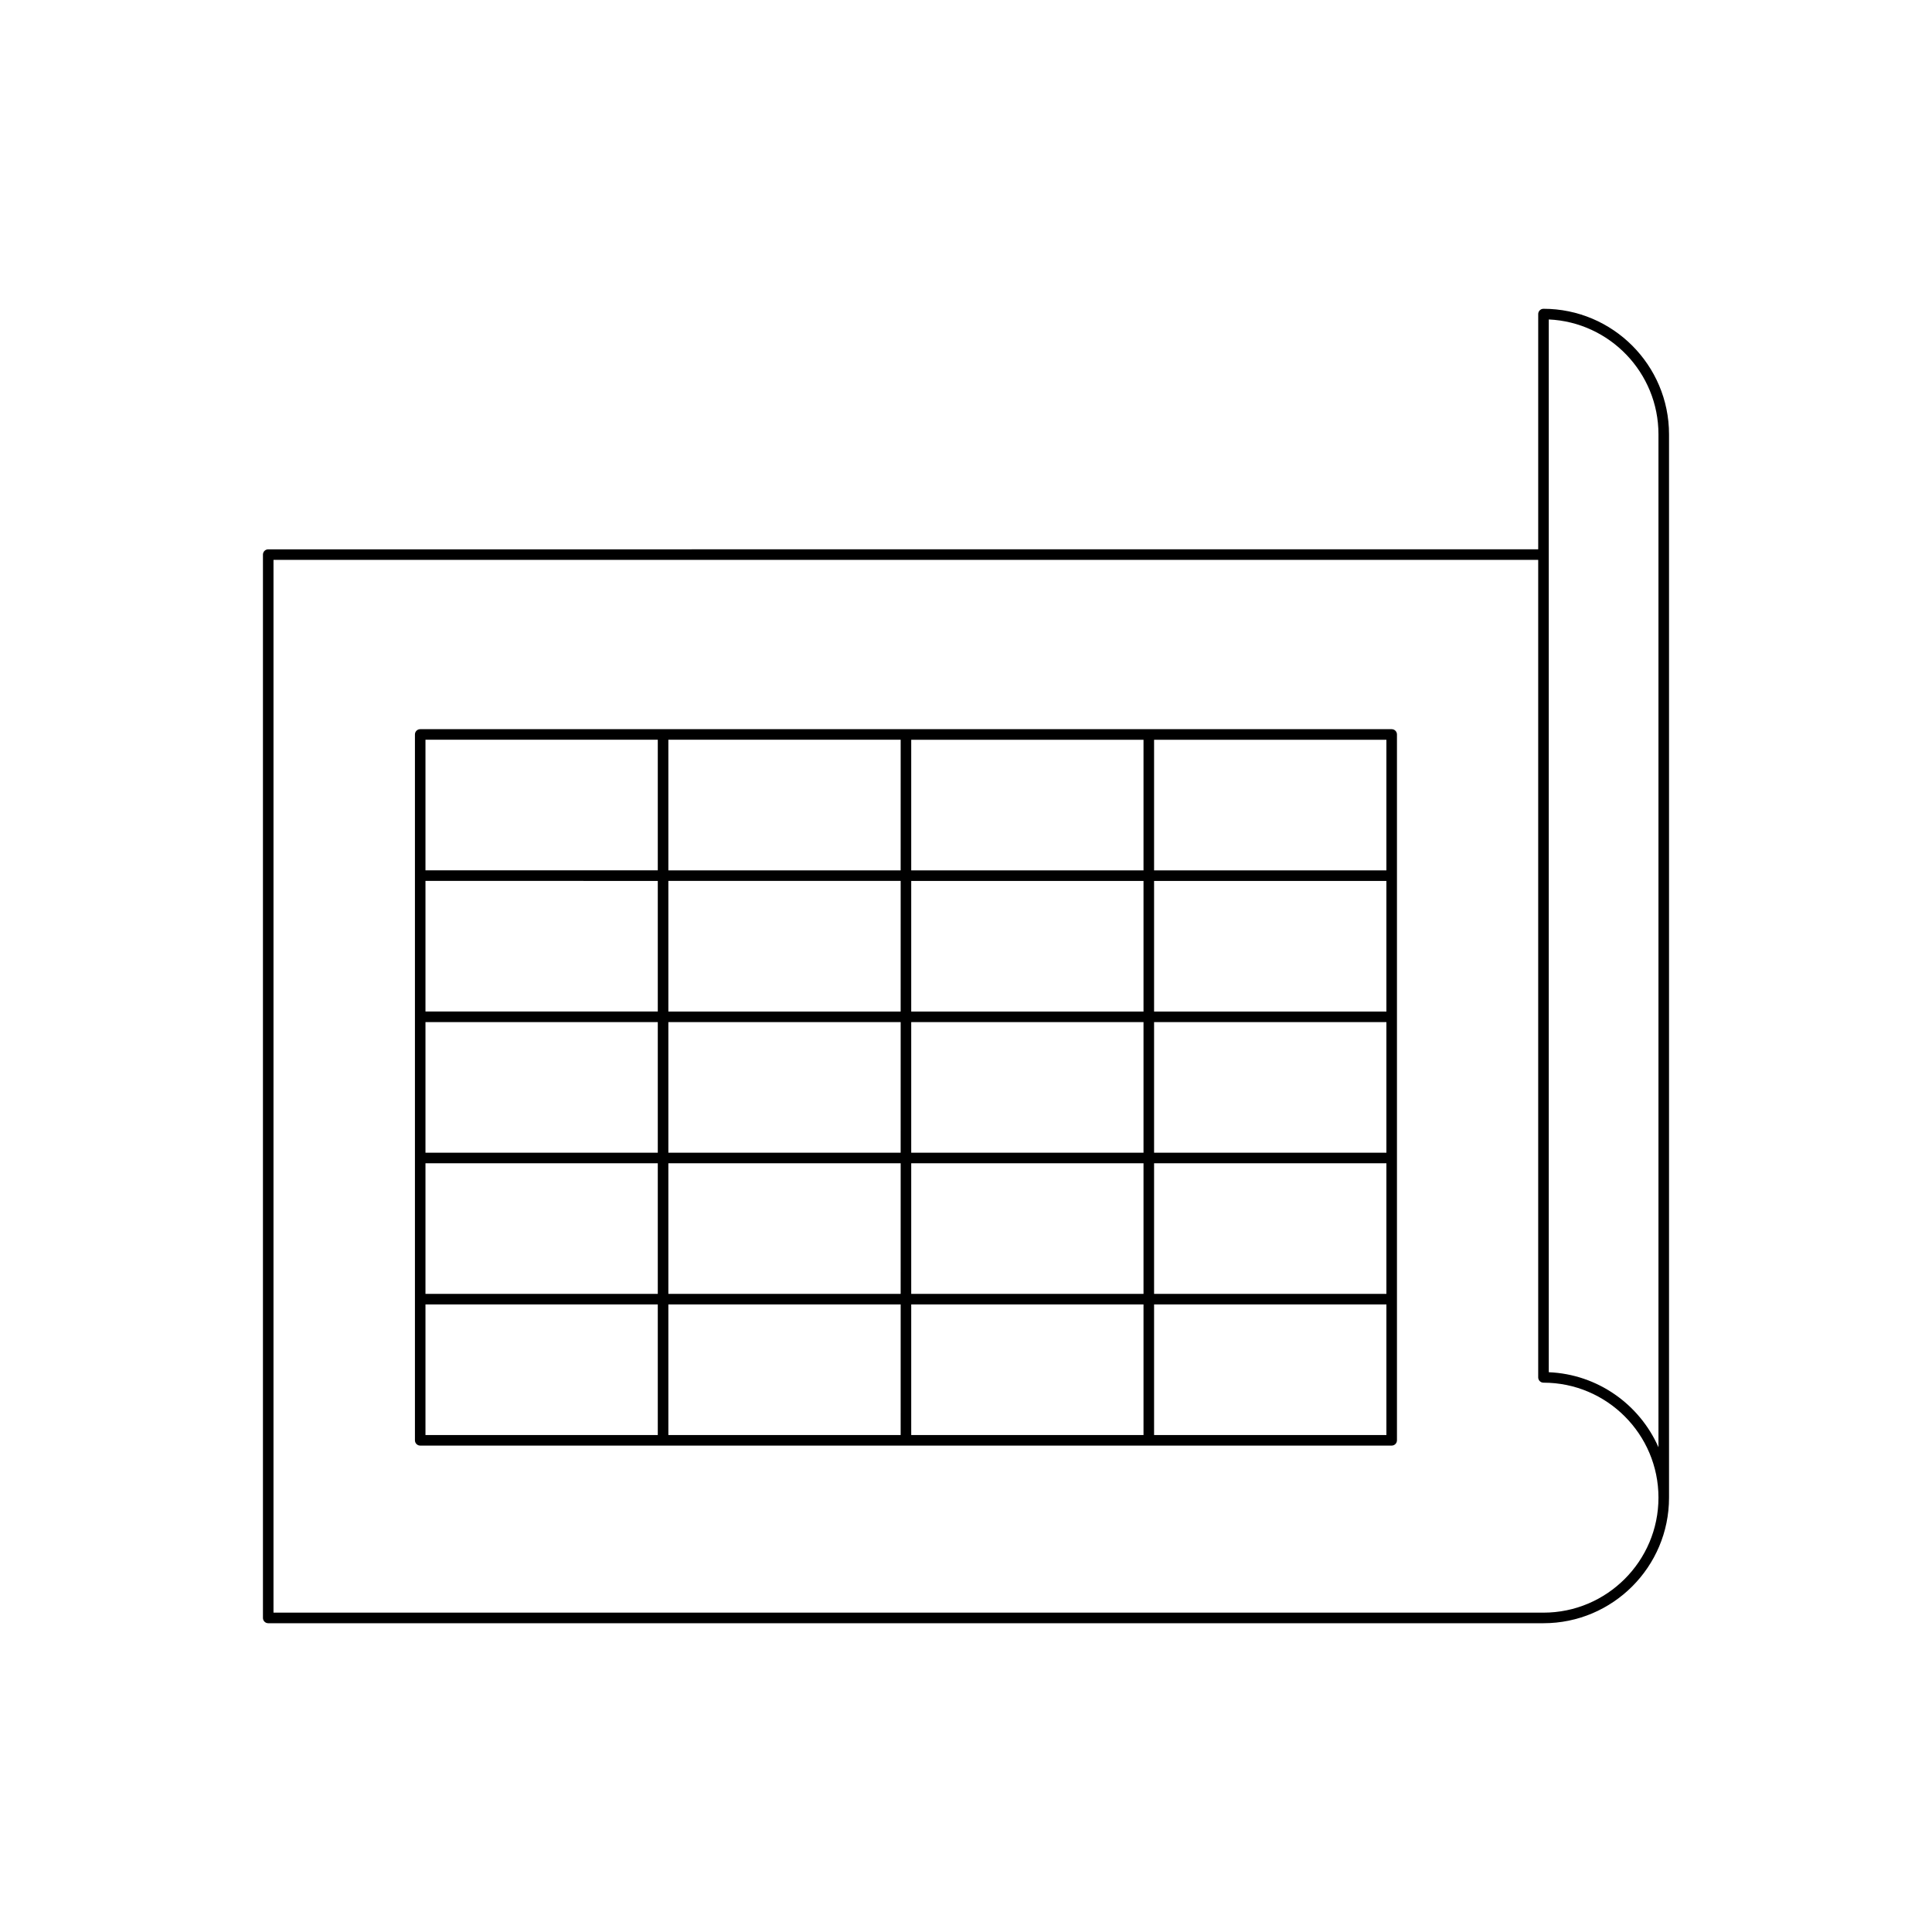
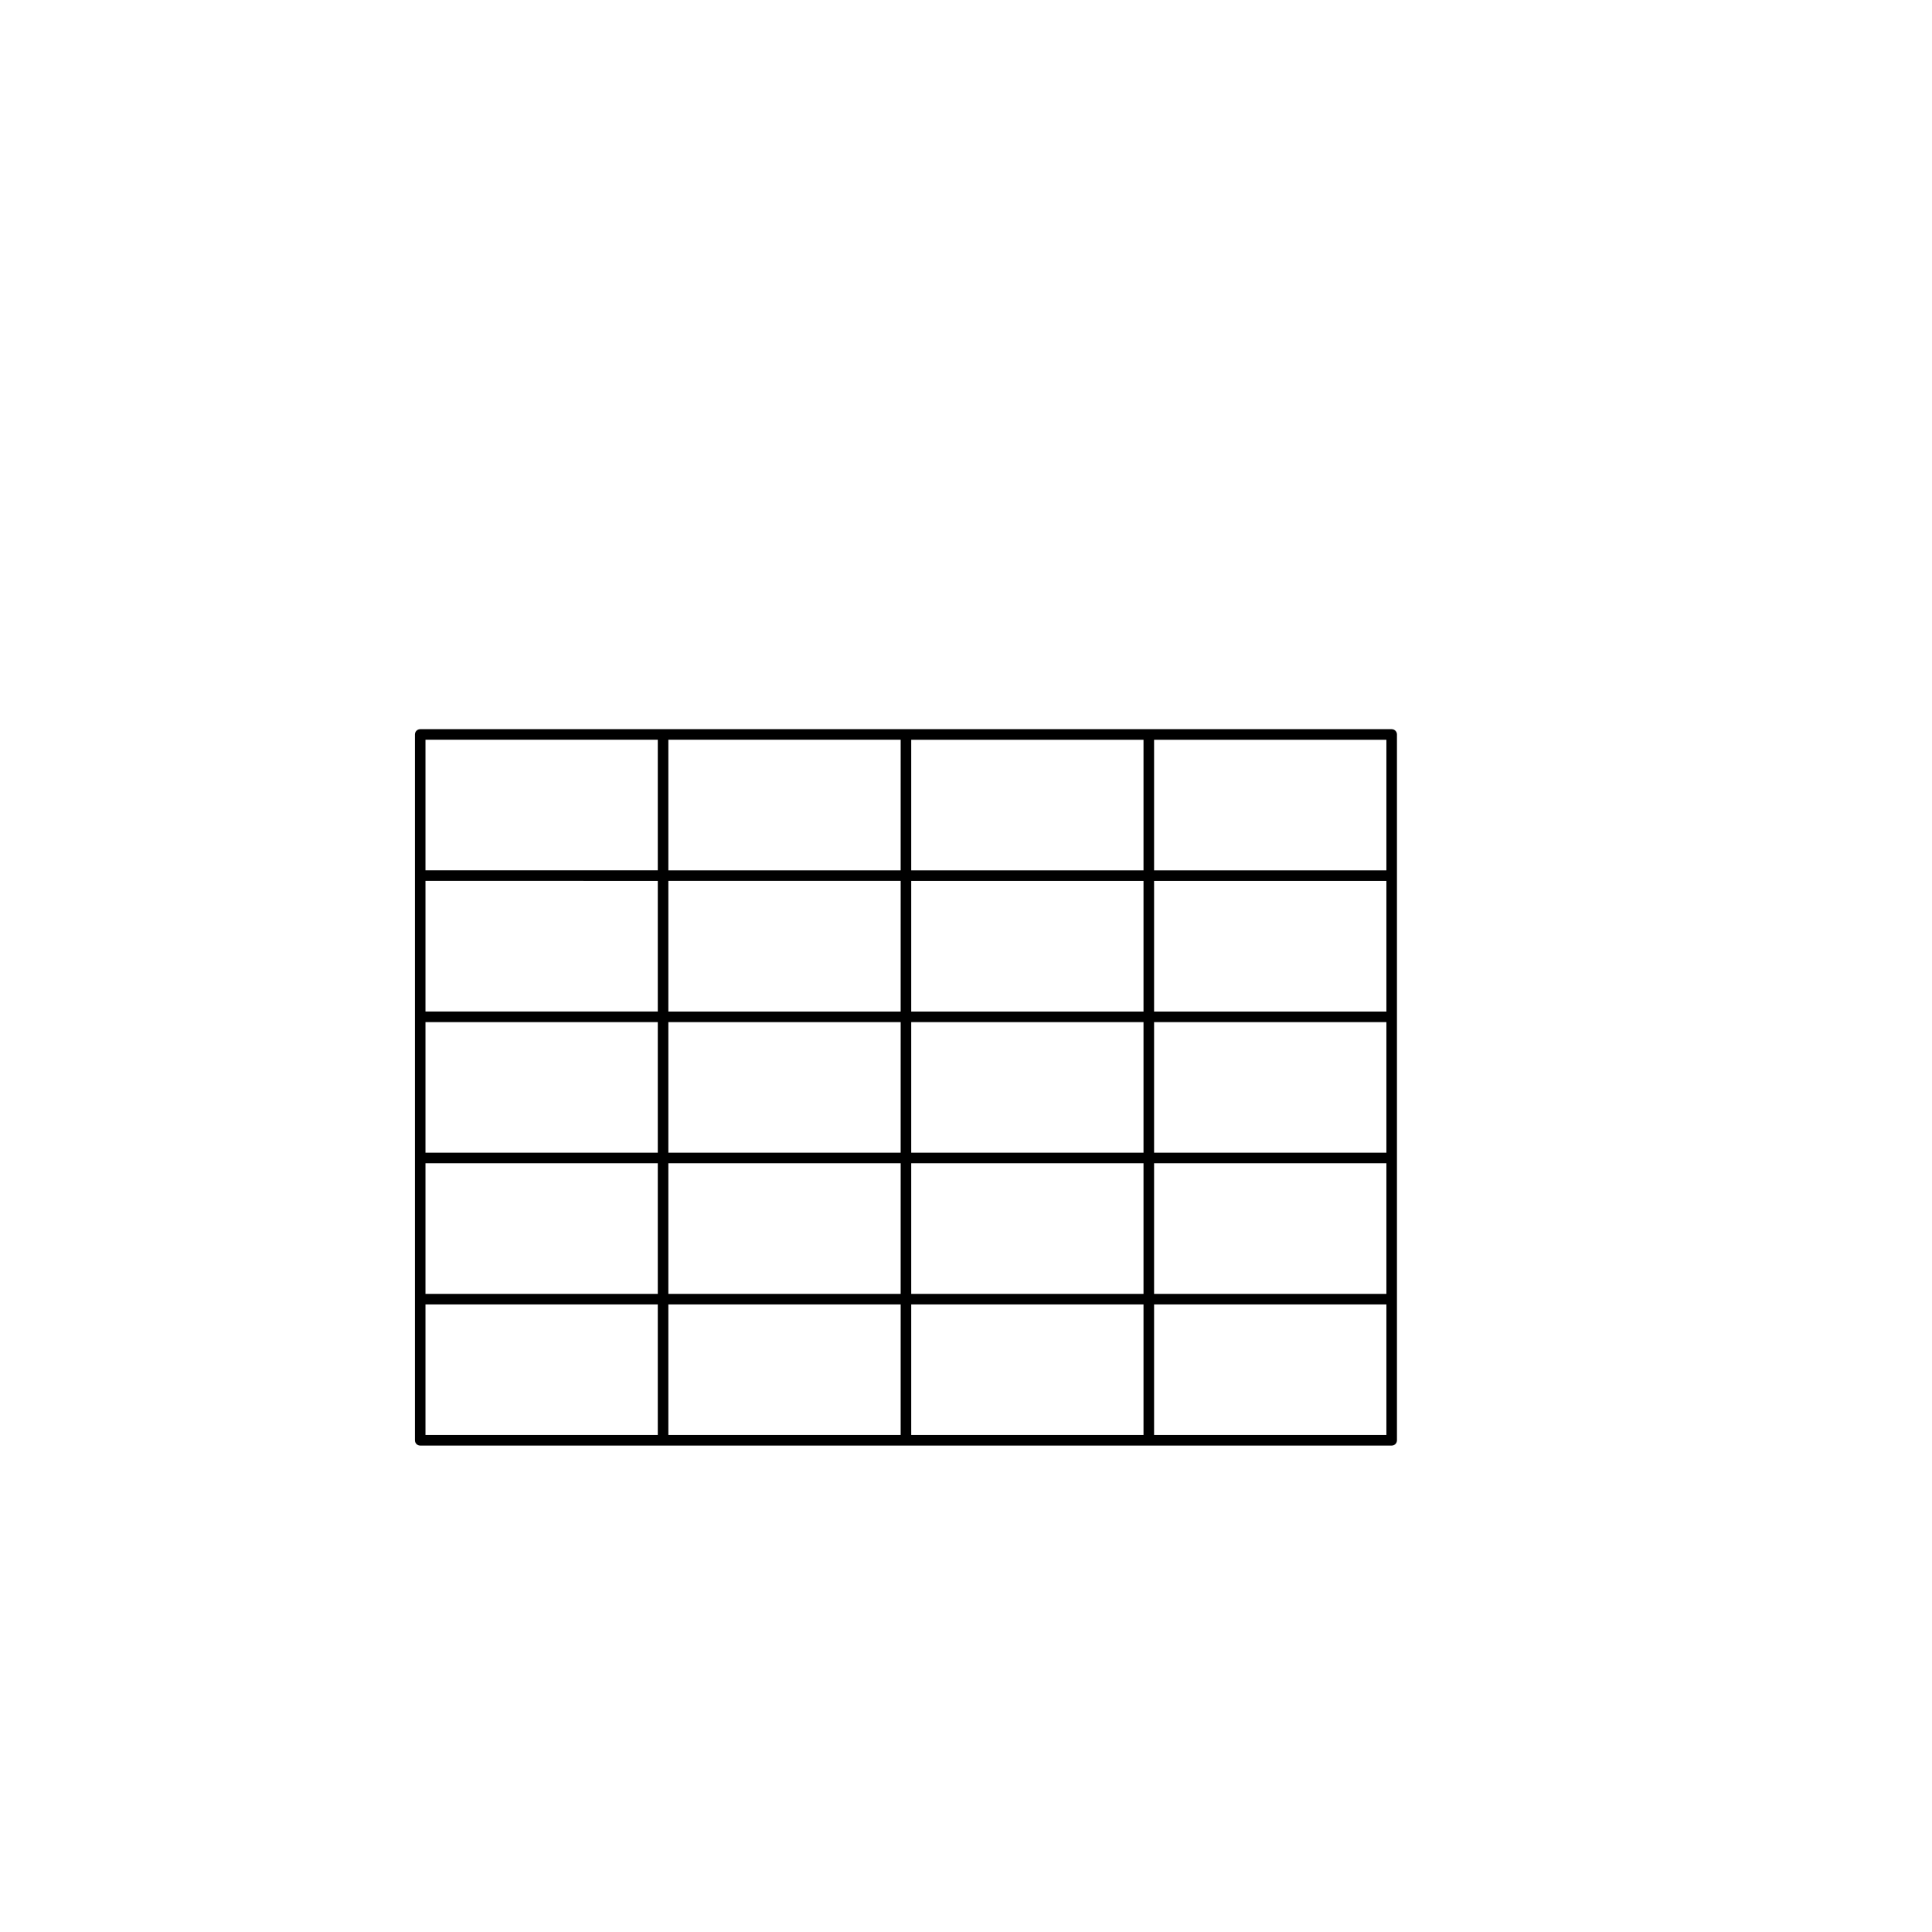
<svg xmlns="http://www.w3.org/2000/svg" fill="#000000" width="800px" height="800px" version="1.1" viewBox="144 144 512 512">
  <g>
-     <path d="m215.08 574.17h337.96c18.348 0 33.27-14.926 33.27-33.273v-281.79c0-18.348-14.926-33.273-33.27-33.273-0.77 0-1.398 0.625-1.398 1.398v62.344l-336.56 0.004c-0.77 0-1.398 0.625-1.398 1.398v281.79c0 0.777 0.629 1.402 1.398 1.402zm339.36-345.51c16.152 0.734 29.07 14.105 29.07 30.441v268.44c-4.977-11.312-16.07-19.344-29.07-19.887zm-337.96 63.715h335.16v216.65c0 0.773 0.629 1.398 1.398 1.398 16.805 0 30.473 13.668 30.473 30.473 0 16.805-13.668 30.473-30.473 30.473h-336.56z" />
    <path d="m512.81 337.24h-257.45c-0.77 0-1.398 0.625-1.398 1.398v187.06c0 0.773 0.629 1.398 1.398 1.398h257.45c0.77 0 1.398-0.625 1.398-1.398v-187.06c0-0.773-0.629-1.398-1.398-1.398zm-194.49 187.06h-61.566v-34.613l61.566 0.004zm0-37.41h-61.566v-34.613h61.566zm0-37.414h-61.566v-34.613h61.566zm0-37.414h-61.566v-34.613l61.566 0.004zm0-37.41h-61.566v-34.613h61.566zm64.363 149.65h-61.562v-34.613h61.566zm0-37.41h-61.562v-34.613h61.566zm0-37.414h-61.562v-34.613h61.566zm0-37.414h-61.562v-34.613h61.566zm0-37.41h-61.562v-34.613h61.566zm64.359 149.65h-61.559v-34.613h61.559zm0-37.41h-61.559v-34.613h61.559zm0-37.414h-61.559v-34.613h61.559zm0-37.414h-61.559v-34.613h61.559zm0-37.41h-61.559v-34.613h61.559zm64.367 149.65h-61.566v-34.613h61.566zm0-37.41h-61.566v-34.613h61.566zm0-37.414h-61.566v-34.613h61.566zm0-37.414h-61.566v-34.613h61.566zm0-37.41h-61.566v-34.613h61.566z" />
  </g>
</svg>